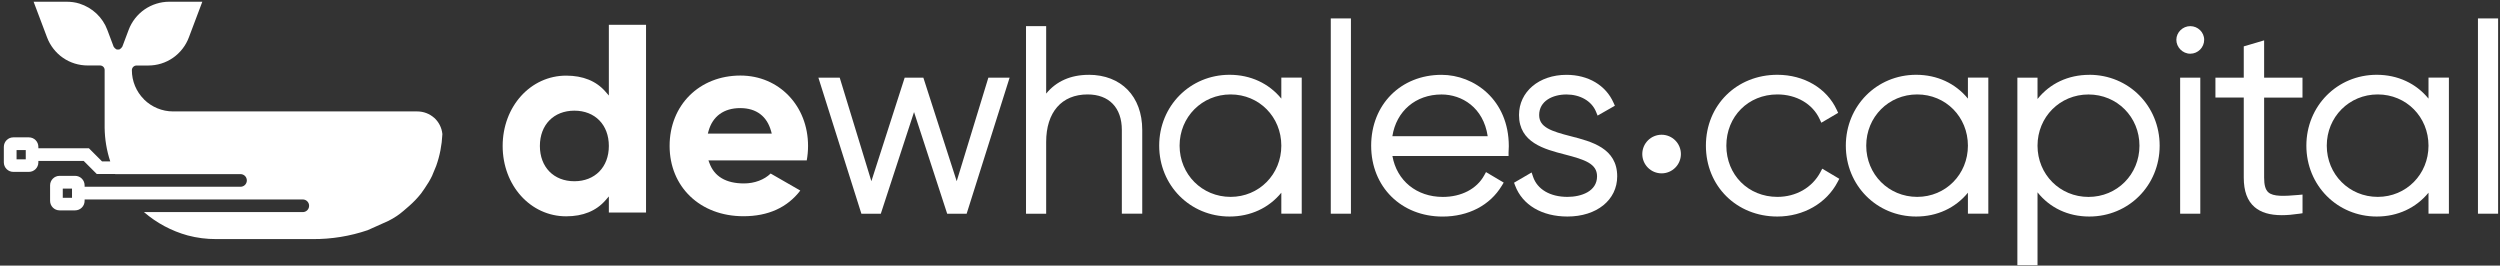
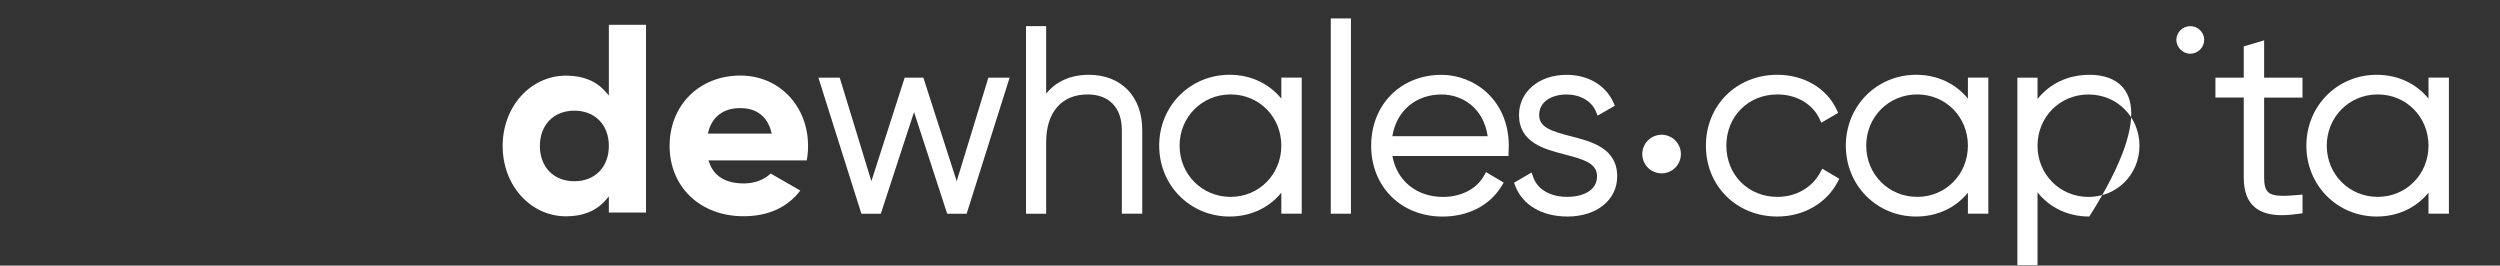
<svg xmlns="http://www.w3.org/2000/svg" width="593px" height="63px" viewBox="0 0 593 63" version="1.1">
  <rect x="0" y="0" width="593" height="63" fill="#333333" stroke="none" />
  <title>logo-light</title>
  <g id="Page-1" stroke="none" stroke-width="1" fill="none" fill-rule="evenodd">
    <g id="logo-light" transform="translate(0.91, 0.41)" fill="#FFFFFF" fill-rule="nonzero">
-       <path d="M102.09,27.55 C100.98,26.56 99.55,26.02 98.06,26.02 L40.15,26.02 C37.56,26.02 35.08,24.99 33.24,23.17 L33.24,23.15 C31.4,21.32 30.37,18.83 30.37,16.24 C30.37,15.63 30.87,15.13 31.48,15.13 L34.26,15.13 C36.36,15.13 38.41,14.5 40.13,13.3 C41.85,12.1 43.17,10.4 43.9,8.43 L47.08,0 L39.25,0 C37.15,0 35.1,0.65 33.38,1.83 C31.66,3.03 30.33,4.73 29.6,6.69 L28.11,10.65 C28.11,10.65 28.08,10.67 28.08,10.68 C27.94,10.93 27.73,11.14 27.49,11.27 C27.49,11.27 27.46,11.27 27.46,11.3 C27.4,11.3 27.36,11.3 27.31,11.32 C27.23,11.35 27.15,11.35 27.07,11.35 C26.99,11.35 26.92,11.35 26.84,11.32 C26.78,11.32 26.74,11.32 26.69,11.3 C26.67,11.28 26.66,11.27 26.66,11.27 C26.41,11.13 26.2,10.92 26.06,10.68 C26.06,10.66 26.06,10.65 26.04,10.65 L24.55,6.69 C23.46,3.74 21.03,1.42 17.93,0.44 C16.93,0.12 15.87,0 14.81,0 L7.06,0 C7.06,0 10.24,8.43 10.24,8.43 C10.61,9.42 11.12,10.33 11.76,11.15 C12.4,11.97 13.15,12.7 14.01,13.29 C15.73,14.49 17.79,15.12 19.89,15.12 L22.81,15.12 C23.11,15.12 23.39,15.23 23.6,15.44 C23.81,15.65 23.92,15.93 23.91,16.22 L23.91,29.86 C23.94,32.6 24.39,35.3 25.24,37.87 L23.29,37.87 L20.18,34.76 L8.19,34.76 L8.19,34.42 C8.19,33.18 7.19,32.17 5.94,32.17 L2.25,32.17 C1.01,32.17 5.68434189e-14,33.18 5.68434189e-14,34.42 L5.68434189e-14,38.11 C5.68434189e-14,39.35 1.01,40.36 2.25,40.36 L5.94,40.36 C7.19,40.36 8.19,39.35 8.19,38.11 L8.19,37.76 L18.94,37.76 L22.05,40.87 L26.42,40.87 C26.42,40.87 26.42,40.87 26.42,40.89 L56.14,40.89 C56.97,40.89 57.64,41.56 57.64,42.39 L57.64,42.39 C57.64,43.22 56.97,43.89 56.14,43.89 L19.16,43.89 L19.16,43.55 C19.16,42.31 18.15,41.3 16.91,41.3 L13.22,41.3 C11.98,41.3 10.97,42.31 10.97,43.55 L10.97,47.24 C10.97,48.48 11.98,49.49 13.22,49.49 L16.91,49.49 C18.15,49.49 19.16,48.48 19.16,47.24 L19.16,46.9 L27,46.9 C27,46.9 70.91,46.9 70.91,46.9 C71.74,46.9 72.41,47.57 72.41,48.4 L72.41,48.4 C72.41,49.23 71.74,49.9 70.91,49.9 L33.24,49.9 C36.22,52.47 39.75,54.37 43.59,55.43 C45.79,56.02 48.07,56.31 50.36,56.3 L73.29,56.3 C77.72,56.33 82.12,55.61 86.3,54.19 L91.25,51.97 L91.28,51.95 C92.56,51.31 93.75,50.52 94.82,49.59 L96.14,48.45 C97.15,47.56 98.09,46.6 98.92,45.54 L98.95,45.51 L99.82,44.27 C100.5,43.29 101.12,42.27 101.63,41.2 C101.63,41.2 101.63,41.18 101.63,41.17 L102.55,38.95 C103.41,36.54 103.9,34.01 104.02,31.44 L104.02,31.36 C103.87,29.88 103.17,28.51 102.07,27.52 L102.09,27.55 Z M5.2,37.38 L3.02,37.38 L3.02,35.19 L5.2,35.19 L5.2,37.38 Z M16.17,46.51 L13.98,46.51 L13.98,44.32 L16.17,44.32 L16.17,46.51 Z" id="Shape" />
      <path d="M143.51,5.45 L143.51,22.25 L142.71,21.33 C140.52,18.81 137.38,17.53 133.38,17.53 C124.93,17.53 118.32,24.86 118.32,34.22 C118.32,43.58 124.93,50.9 133.38,50.9 C137.38,50.9 140.51,49.62 142.71,47.1 L143.51,46.18 L143.51,50 L152.33,50 L152.33,5.47 L143.51,5.47 L143.51,5.45 Z M135.33,42.58 C130.43,42.58 127.15,39.22 127.15,34.21 C127.15,29.2 130.43,25.84 135.33,25.84 C140.23,25.84 143.51,29.2 143.51,34.21 C143.51,39.22 140.22,42.58 135.33,42.58 Z" id="Shape" />
      <path d="M190.76,34.2 C190.76,24.69 183.87,17.51 174.72,17.51 C164.98,17.51 157.92,24.53 157.92,34.2 C157.92,43.87 165.12,50.88 175.44,50.88 C181.29,50.88 185.82,48.83 188.92,44.79 L181.89,40.75 C180.38,42.22 178.06,43.1 175.58,43.1 C171.3,43.1 168.53,41.47 167.36,38.25 L167.13,37.64 L190.45,37.64 C190.65,36.54 190.76,35.39 190.76,34.2 L190.76,34.2 Z M166.99,31.28 L167.15,30.69 C168.12,27.17 170.79,25.23 174.67,25.23 C178.55,25.23 181.03,27.22 181.99,30.69 L182.15,31.28 L167,31.28 L166.99,31.28 Z" id="Shape" />
      <g id="Group" transform="translate(193.21, 3.96)">
        <polygon id="Path" points="32.81 38.61 24.9 14.05 20.47 14.05 12.57 38.61 5.06 14.05 1.13686838e-13 14.05 10.2 46.32 14.81 46.32 22.69 22.21 30.55 46.32 35.17 46.32 45.36 14.05 40.32 14.05" />
        <path d="M64.11,13.38 C59.86,13.38 56.43,14.9 54.03,17.83 L54.03,1.83 L49.25,1.83 L49.25,46.32 L54.03,46.32 L54.03,29.32 C54.03,22.25 57.7,18.03 63.86,18.03 C68.95,18.03 71.98,21.18 71.98,26.45 L71.98,46.31 L76.82,46.31 L76.82,26.45 C76.82,18.5 71.83,13.37 64.11,13.37 L64.11,13.38 Z" id="Path" />
        <path d="M109.81,19.02 C106.85,15.4 102.5,13.37 97.53,13.37 C88.18,13.37 80.84,20.75 80.84,30.18 C80.84,39.61 88.17,46.99 97.53,46.99 C102.5,46.99 106.85,44.96 109.81,41.34 L109.81,46.31 L114.65,46.31 L114.65,14.04 L109.81,14.04 L109.81,19.01 L109.81,19.02 Z M97.78,42.33 C91,42.33 85.68,36.99 85.68,30.18 C85.68,23.37 91,18.03 97.78,18.03 C104.56,18.03 109.81,23.37 109.81,30.18 C109.81,36.99 104.53,42.33 97.78,42.33 Z" id="Shape" />
        <rect id="Rectangle" x="121.54" y="0" width="4.78" height="46.32" />
        <path d="M147.81,13.38 C138.15,13.38 131.12,20.44 131.12,30.19 C131.12,39.94 138.24,47 148.06,47 C154.19,47 159.31,44.33 162.11,39.68 L162.56,38.94 L158.36,36.45 L157.93,37.23 C156.18,40.43 152.52,42.34 148.12,42.34 C141.89,42.34 137.19,38.48 136.16,32.63 L163.71,32.63 L163.71,31.77 C163.71,31.55 163.73,31.32 163.74,31.09 C163.76,30.83 163.77,30.57 163.77,30.31 C163.77,19.31 155.55,13.38 147.82,13.38 L147.81,13.38 Z M147.81,18.04 C152.62,18.04 157.74,21.1 158.76,27.93 L136.15,27.93 C137.09,21.98 141.67,18.04 147.82,18.04 L147.81,18.04 Z" id="Shape" />
        <path d="M178.5,27.95 C173.82,26.75 170.97,25.82 170.97,22.92 C170.97,19.55 174.22,18.04 177.44,18.04 C180.66,18.04 183.42,19.57 184.46,22.14 L184.83,23.05 L188.93,20.71 L188.61,20 C186.78,15.85 182.6,13.38 177.44,13.38 C170.93,13.38 166.19,17.39 166.19,22.91 C166.19,29.46 172.21,31.02 177.06,32.27 C181.82,33.5 184.7,34.46 184.7,37.45 C184.7,41.05 180.92,42.33 177.68,42.33 C173.57,42.33 170.52,40.54 169.52,37.55 L169.18,36.54 L165.01,38.97 L165.27,39.65 C166.99,44.25 171.63,46.99 177.68,46.99 C184.62,46.99 189.48,43.07 189.48,37.46 C189.48,30.77 183.4,29.21 178.5,27.95 L178.5,27.95 Z" id="Path" />
      </g>
      <g id="Group" transform="translate(403.73, 3.96)">
        <path d="M27.18,36.44 C25.22,40.13 21.39,42.33 16.95,42.33 C10.05,42.33 4.85,37.11 4.85,30.18 C4.85,23.25 10.05,18.03 16.95,18.03 C21.48,18.03 25.31,20.27 26.98,23.88 L27.38,24.74 L31.37,22.4 L31.04,21.69 C28.67,16.55 23.27,13.37 16.94,13.37 C7.28,13.37 0,20.59 0,30.18 C0,39.77 7.28,46.99 16.94,46.99 C23.14,46.99 28.63,43.84 31.26,38.76 L31.64,38.04 L27.6,35.64 L27.17,36.44 L27.18,36.44 Z" id="Path" />
        <path d="M62.15,19.02 C59.19,15.4 54.84,13.37 49.87,13.37 C40.52,13.37 33.19,20.75 33.19,30.18 C33.19,39.61 40.51,46.99 49.87,46.99 C54.84,46.99 59.19,44.96 62.15,41.34 L62.15,46.31 L66.99,46.31 L66.99,14.04 L62.15,14.04 L62.15,19.01 L62.15,19.02 Z M50.12,42.33 C43.34,42.33 38.03,36.99 38.03,30.18 C38.03,23.37 43.34,18.03 50.12,18.03 C56.9,18.03 62.15,23.37 62.15,30.18 C62.15,36.99 56.87,42.33 50.12,42.33 Z" id="Shape" />
-         <path d="M90.94,13.38 C85.92,13.38 81.59,15.44 78.66,19.11 L78.66,14.05 L73.88,14.05 L73.88,58.54 L78.66,58.54 L78.66,41.25 C81.59,44.93 85.92,46.99 90.94,46.99 C100.29,46.99 107.63,39.61 107.63,30.18 C107.63,20.75 100.3,13.37 90.94,13.37 L90.94,13.38 Z M90.75,18.04 C97.53,18.04 102.84,23.38 102.84,30.19 C102.84,37 97.53,42.34 90.75,42.34 C83.97,42.34 78.66,37 78.66,30.19 C78.66,23.38 83.97,18.04 90.75,18.04 Z" id="Shape" />
+         <path d="M90.94,13.38 C85.92,13.38 81.59,15.44 78.66,19.11 L78.66,14.05 L73.88,14.05 L73.88,58.54 L78.66,58.54 L78.66,41.25 C81.59,44.93 85.92,46.99 90.94,46.99 C107.63,20.75 100.3,13.37 90.94,13.37 L90.94,13.38 Z M90.75,18.04 C97.53,18.04 102.84,23.38 102.84,30.19 C102.84,37 97.53,42.34 90.75,42.34 C83.97,42.34 78.66,37 78.66,30.19 C78.66,23.38 83.97,18.04 90.75,18.04 Z" id="Shape" />
        <path d="M114.89,1.83 C113.1,1.83 111.59,3.31 111.59,5.07 C111.59,6.83 113.07,8.37 114.89,8.37 C116.71,8.37 118.19,6.88 118.19,5.07 C118.19,3.26 116.68,1.83 114.89,1.83 Z" id="Path" />
-         <rect id="Rectangle" x="112.49" y="14.05" width="4.78" height="32.27" />
        <path d="M132.42,5.2 L127.58,6.63 L127.58,14.05 L120.86,14.05 L120.86,18.77 L127.58,18.77 L127.58,37.76 C127.58,40.97 128.42,43.25 130.14,44.74 C131.65,46.03 133.75,46.67 136.62,46.67 C137.86,46.67 139.24,46.55 140.79,46.32 L141.52,46.21 L141.52,41.78 L140.58,41.87 C137.22,42.16 134.56,42.31 133.39,41.23 C132.72,40.62 132.41,39.52 132.41,37.77 L132.41,18.78 L141.51,18.78 L141.51,14.06 L132.41,14.06 L132.41,5.21 L132.42,5.2 Z" id="Path" />
        <path d="M171.4,19.02 C168.44,15.4 164.09,13.37 159.12,13.37 C149.77,13.37 142.43,20.75 142.43,30.18 C142.43,39.61 149.76,46.99 159.12,46.99 C164.09,46.99 168.43,44.96 171.4,41.34 L171.4,46.31 L176.24,46.31 L176.24,14.04 L171.4,14.04 L171.4,19.01 L171.4,19.02 Z M159.36,42.33 C152.58,42.33 147.27,36.99 147.27,30.18 C147.27,23.37 152.58,18.03 159.36,18.03 C166.14,18.03 171.4,23.37 171.4,30.18 C171.4,36.99 166.11,42.33 159.36,42.33 Z" id="Shape" />
-         <rect id="Rectangle" x="183.13" y="0" width="4.78" height="46.32" />
      </g>
      <circle id="Oval" cx="393.22" cy="36.13" r="4.58" />
    </g>
  </g>
</svg>